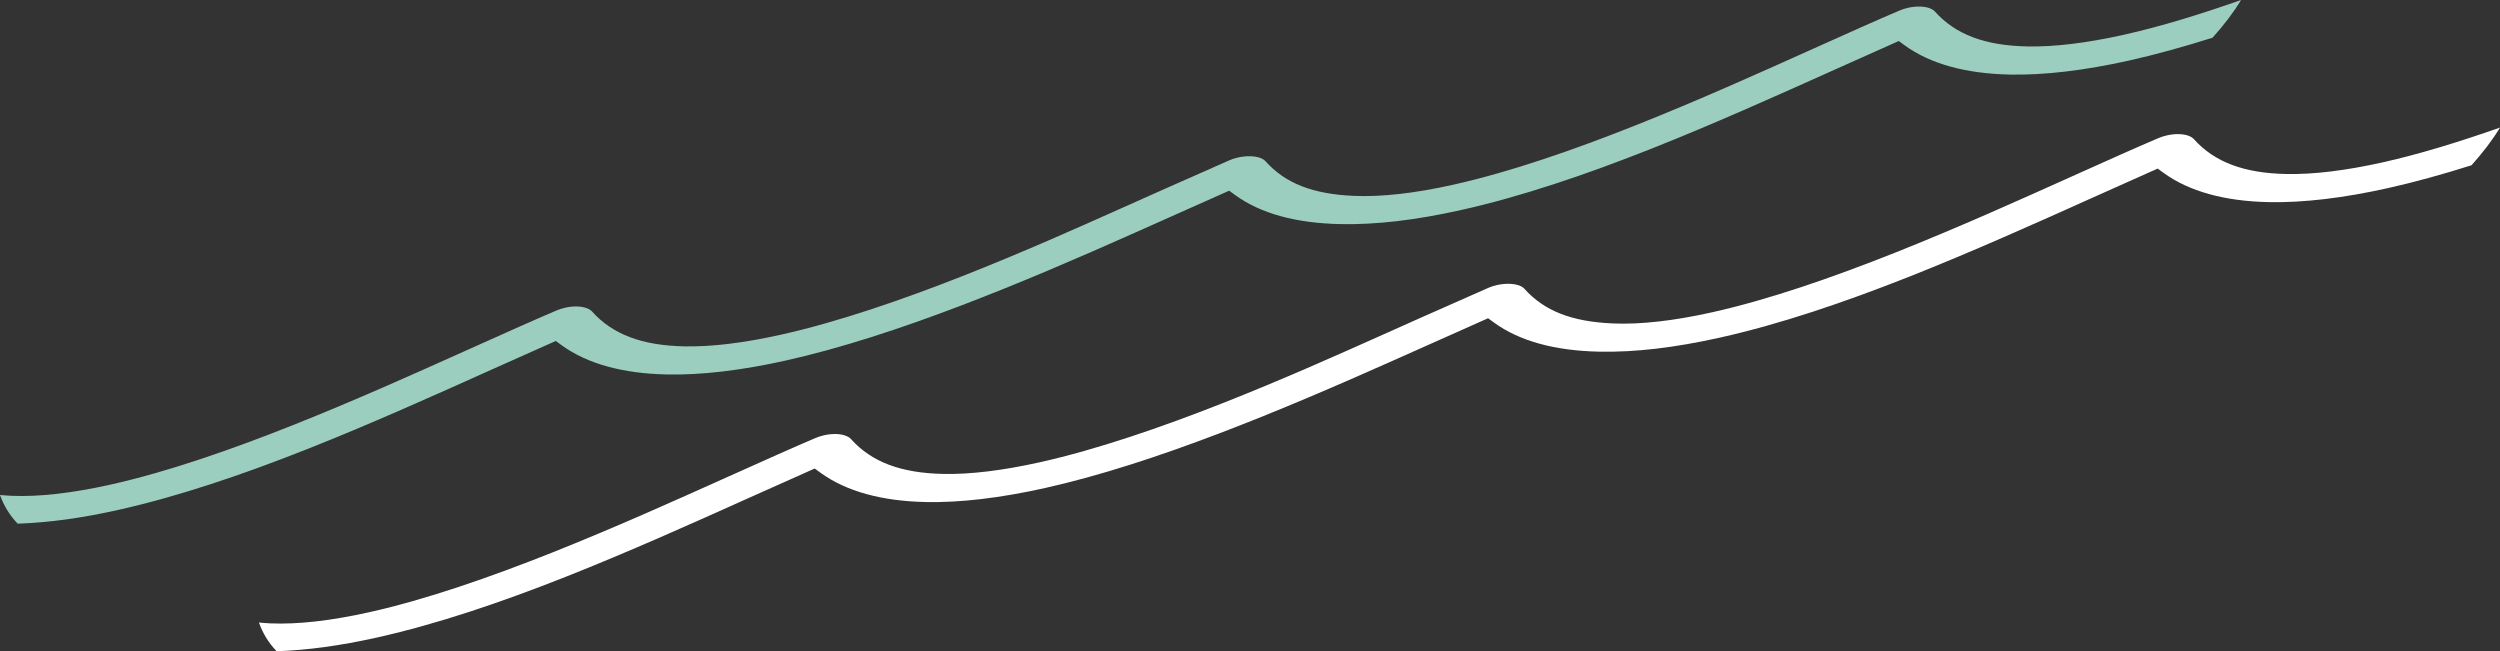
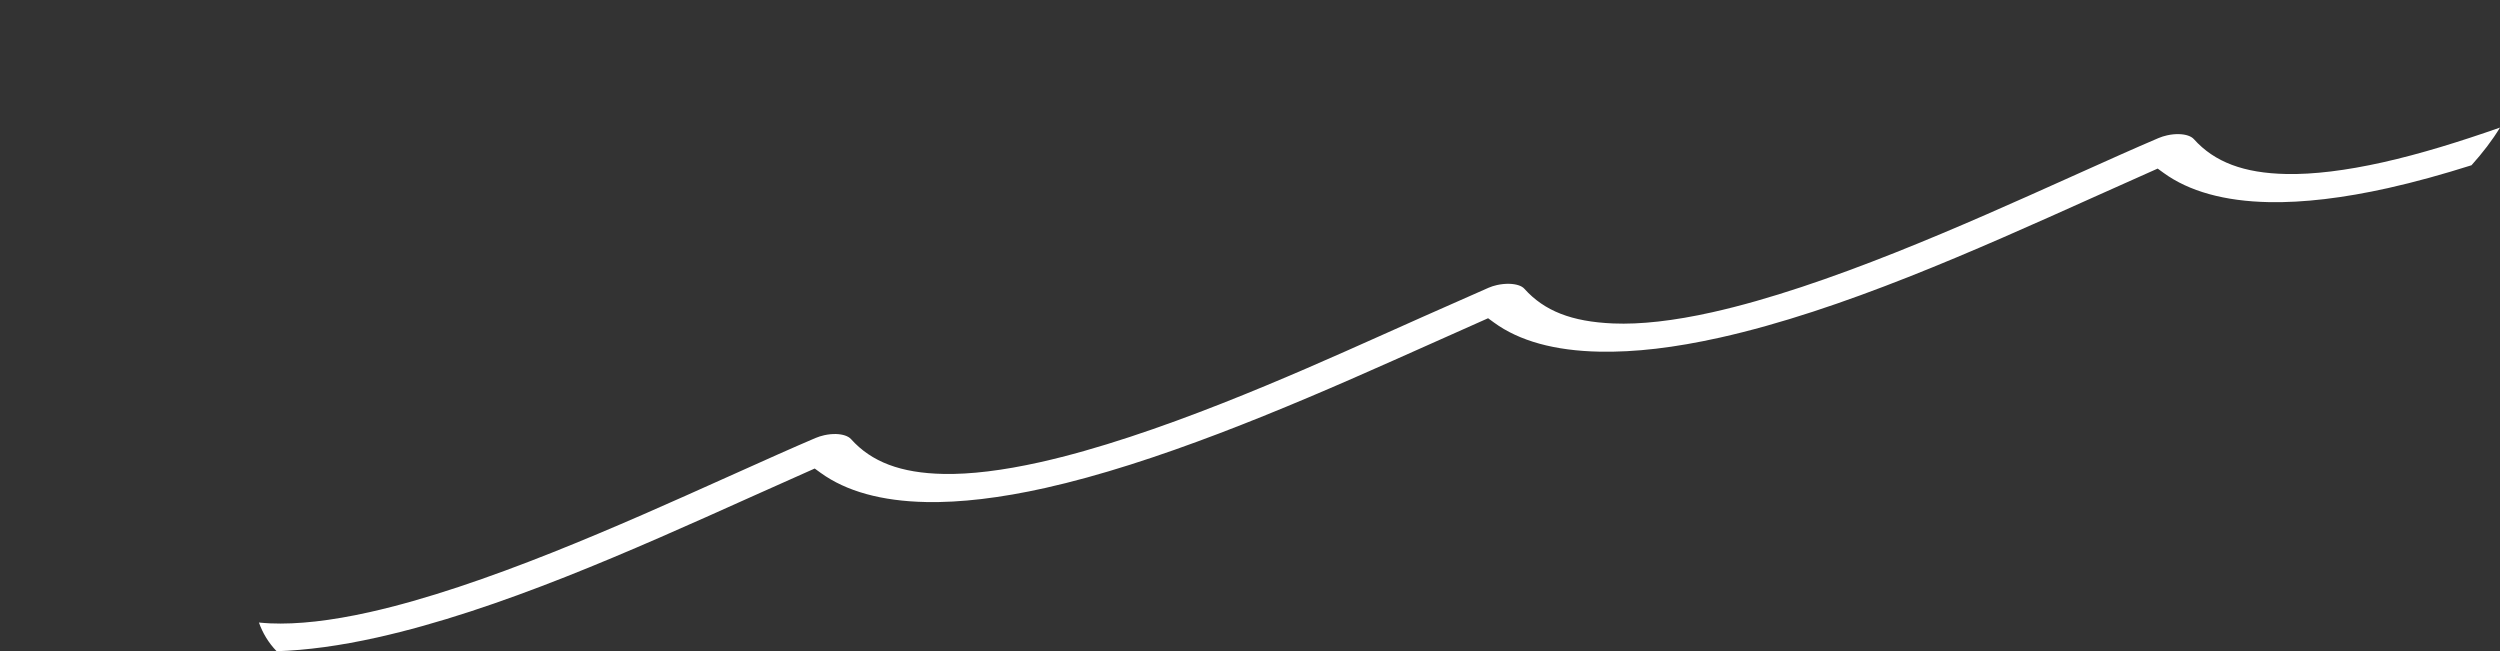
<svg xmlns="http://www.w3.org/2000/svg" version="1.1" id="レイヤー_1" x="0px" y="0px" width="624.338px" height="162.634px" viewBox="0 0 624.338 162.634" enable-background="new 0 0 624.338 162.634" xml:space="preserve">
  <rect x="0" y="0" width="624.338" height="162.634" fill="#333333" stroke="none" />
  <g>
    <path fill="#FFFFFF" d="M617.22,41.271c2.803-3.122,5.217-6.264,7.119-9.413c-9.943,3.492-19.922,6.593-29.248,8.677   c-9.281,2.072-17.383,3.056-24.086,2.921c-10.627-0.207-17.975-2.974-23.117-8.708c-0.666-0.744-2.008-1.201-3.689-1.25   c-0.949-0.033-1.986,0.072-3.004,0.301c-0.756,0.168-1.477,0.398-2.152,0.686c-5.854,2.491-12.74,5.586-20.158,8.918l-2.268,1.018   c-25.539,11.48-60.521,27.199-89.014,33.562c-9.589,2.142-17.918,3.083-24.752,2.793c-10.346-0.44-17.182-3.113-22.169-8.671   c-0.646-0.733-2.028-1.181-3.777-1.228c-0.993-0.023-2.054,0.086-3.063,0.311c-0.744,0.166-1.44,0.389-2.073,0.664   c-9.888,4.326-24.484,10.858-27.294,12.116c-20.934,9.363-55.974,25.036-84.764,31.466c-9.28,2.072-17.384,3.057-24.09,2.923   c-10.634-0.214-17.976-2.981-23.097-8.705c-0.682-0.746-2.034-1.206-3.703-1.261c-0.947-0.027-1.984,0.076-2.994,0.301   c-0.759,0.17-1.494,0.406-2.175,0.694c-5.763,2.456-12.533,5.493-20.163,8.921l-2.306,1.032   c-25.538,11.479-60.516,27.198-88.954,33.549c-9.599,2.144-17.928,3.083-24.754,2.786c-0.978-0.043-1.894-0.123-2.81-0.206   c0.917,2.578,2.34,5.007,4.421,7.166c7.545-0.253,15.773-1.351,25.074-3.428c30.413-6.792,63.861-21.827,93.373-35.092l15.928-7.11   l1.467,1.066c6.378,4.625,15.245,7.084,26.359,7.303c8.542,0.172,18.53-1.007,29.692-3.499   c27.453-6.132,59.404-19.553,87.043-31.878l23.607-10.523l1.475,1.076c6.307,4.607,15.172,7.053,26.336,7.271   c8.867,0.179,18.714-0.971,30.102-3.514c30.397-6.789,63.861-21.826,93.379-35.09l15.926-7.118l1.469,1.069   c6.367,4.627,15.225,7.088,26.334,7.311c8.561,0.164,18.564-1.015,29.736-3.51C603.103,45.469,610.095,43.521,617.22,41.271z" />
-     <path fill="#9CCEC0" d="M552.556,9.413c2.803-3.122,5.217-6.264,7.119-9.413c-9.943,3.492-19.92,6.594-29.248,8.676   c-9.279,2.073-17.383,3.057-24.086,2.922c-10.627-0.207-17.975-2.974-23.117-8.708c-0.666-0.744-2.008-1.201-3.689-1.25   c-0.949-0.032-1.986,0.073-3.005,0.3c-0.754,0.169-1.475,0.399-2.151,0.687c-5.854,2.491-12.739,5.586-20.158,8.917l-2.268,1.02   c-25.539,11.479-60.521,27.199-89.014,33.562c-9.588,2.142-17.917,3.083-24.752,2.793c-10.345-0.44-17.182-3.112-22.168-8.671   c-0.646-0.732-2.028-1.181-3.777-1.228c-0.993-0.022-2.054,0.085-3.063,0.312c-0.744,0.166-1.44,0.389-2.073,0.663   c-9.888,4.326-24.484,10.858-27.294,12.116c-20.935,9.363-55.974,25.037-84.765,31.466c-9.28,2.073-17.384,3.057-24.09,2.923   c-10.634-0.213-17.976-2.981-23.097-8.705c-0.681-0.746-2.034-1.205-3.703-1.26c-0.947-0.028-1.983,0.075-2.993,0.301   c-0.759,0.169-1.494,0.405-2.175,0.693c-5.763,2.455-12.533,5.493-20.164,8.921l-2.305,1.032   c-25.539,11.48-60.516,27.198-88.955,33.549c-9.598,2.145-17.928,3.083-24.753,2.785c-0.978-0.041-1.894-0.123-2.81-0.205   c0.917,2.578,2.339,5.008,4.42,7.166c7.545-0.253,15.773-1.351,25.074-3.428c30.413-6.792,63.861-21.826,93.374-35.092l15.928-7.11   l1.467,1.067c6.378,4.624,15.245,7.082,26.359,7.303c8.542,0.171,18.53-1.008,29.692-3.5c27.453-6.131,59.405-19.553,87.044-31.877   l23.607-10.523l1.475,1.075c6.307,4.606,15.171,7.054,26.336,7.271c8.867,0.179,18.713-0.971,30.101-3.514   c30.397-6.788,63.861-21.826,93.379-35.09l15.926-7.118l1.468,1.069c6.368,4.627,15.226,7.087,26.335,7.311   c8.561,0.165,18.564-1.015,29.736-3.509C538.438,13.61,545.431,11.663,552.556,9.413z" />
  </g>
</svg>